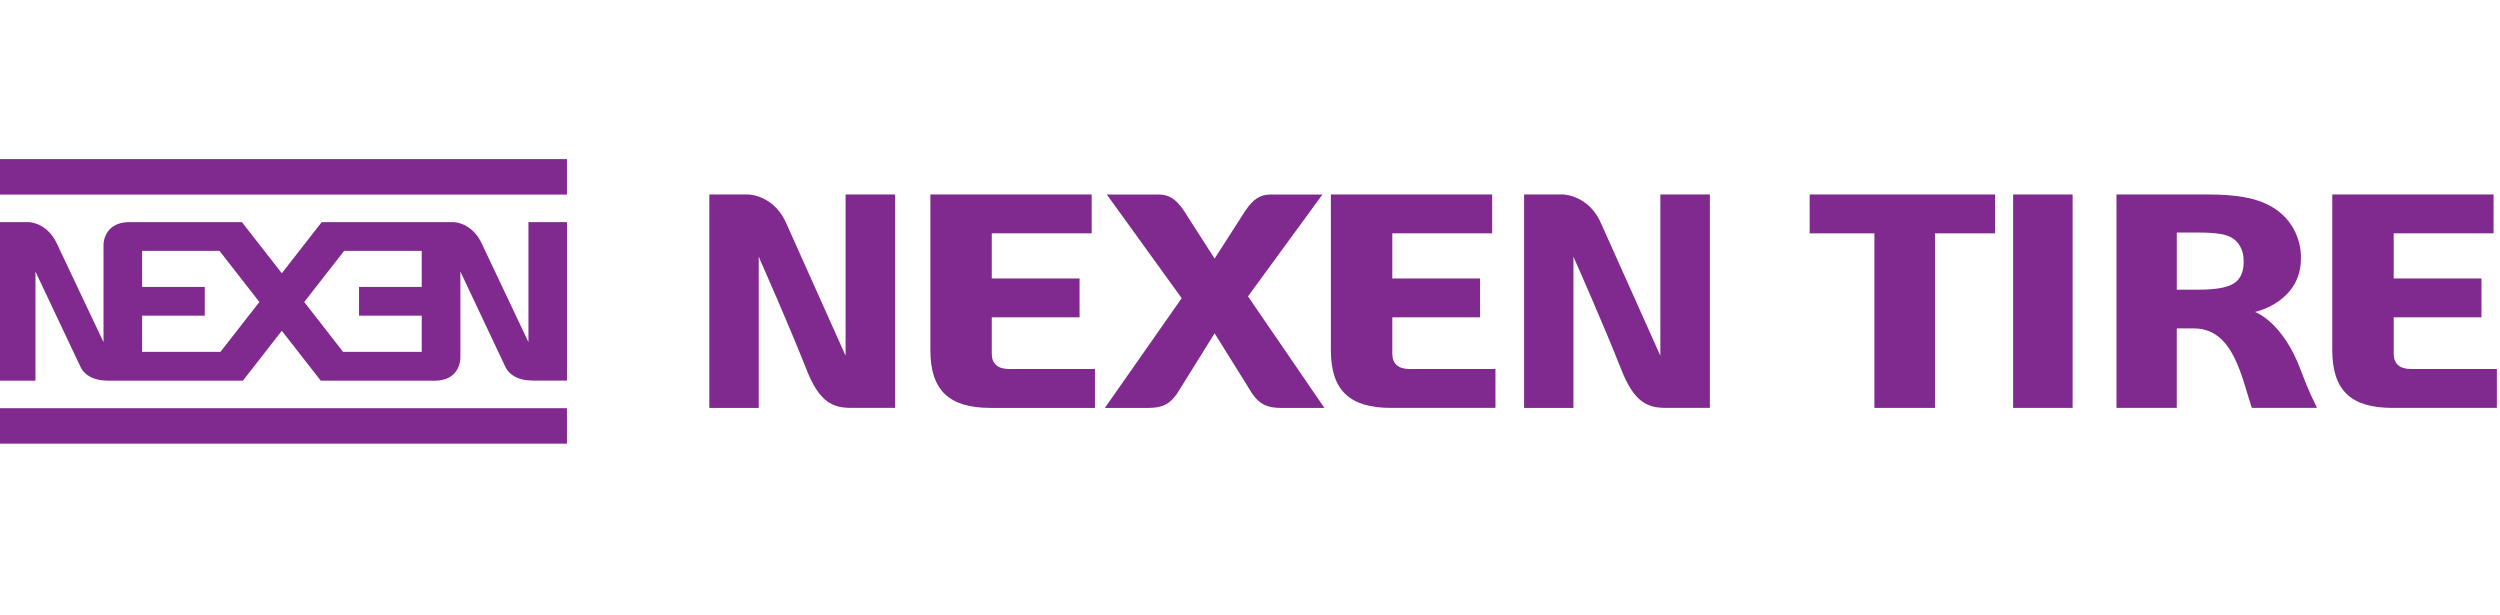
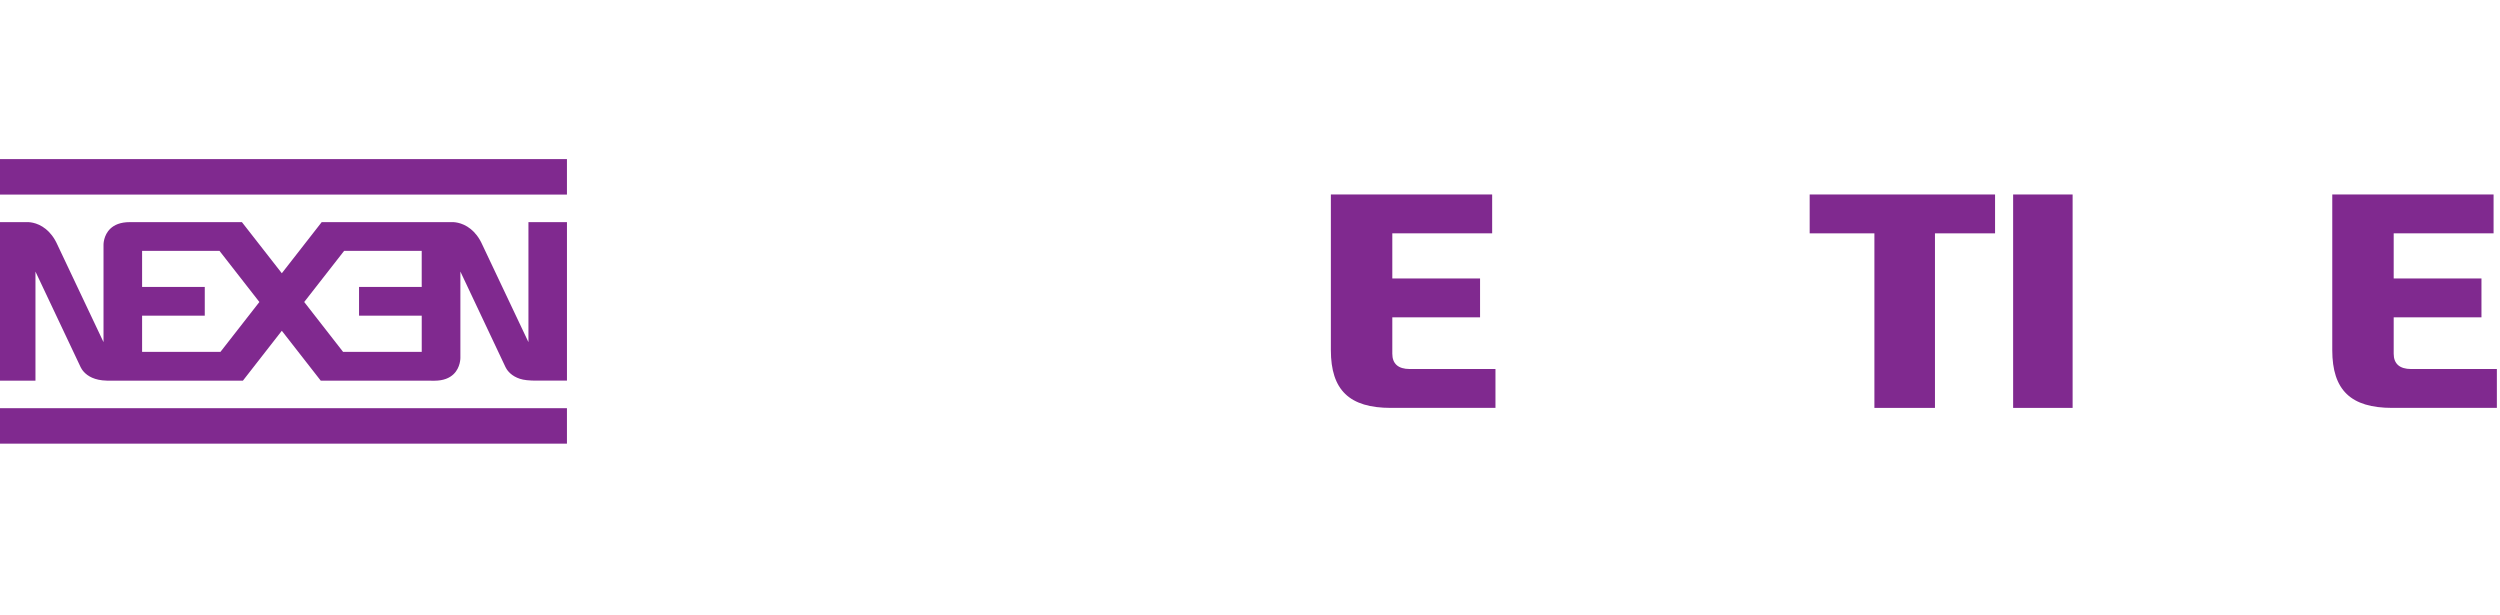
<svg xmlns="http://www.w3.org/2000/svg" id="Layer_1" x="0px" y="0px" width="130px" height="32px" viewBox="0 0 130 32" xml:space="preserve">
-   <path fill="#80298F" d="M51.572,18.396v-1.894h4.566V14.48h-4.566v-2.346h5.195v-2.021H48.38v8.095c0,2.078,0.962,3.003,3.119,3.003 h5.438v-2.022h-4.465C51.884,19.188,51.572,18.915,51.572,18.396" />
  <path fill="#80298F" d="M72.4,18.396v-1.894h4.563V14.48H72.4v-2.346h5.192v-2.021h-8.387v8.095c0,2.078,0.963,3.003,3.121,3.003 h5.438v-2.022h-4.463C72.71,19.188,72.4,18.915,72.4,18.396" />
  <path fill="#80298F" d="M124.472,18.396v-1.894h4.564V14.48h-4.564v-2.346h5.194v-2.021h-8.388v8.095 c0,2.077,0.962,3.003,3.121,3.003h5.438v-2.022h-4.464C124.783,19.188,124.472,18.915,124.472,18.396" />
  <rect x="104.683" y="10.113" fill="#80298F" width="3.093" height="11.098" />
-   <path fill="#80298F" d="M117.263,16.223l0.108-0.031c0.021-0.006,2.276-0.546,2.276-2.74v-0.156c0-0.261-0.083-2.559-2.99-3.05 c-0.515-0.086-1.089-0.133-1.807-0.133h-4.793V21.21h3.135v-4.132h0.894c2.054,0,2.473,2.535,3.009,4.132h3.389 c-0.221-0.488-0.397-0.763-0.836-1.943C118.702,16.715,117.263,16.223,117.263,16.223 M116.669,13.652 c0,0.506-0.188,0.895-0.524,1.095c-0.361,0.216-0.949,0.316-1.844,0.316h-1.108v-2.971h1.108c0.984,0,1.513,0.093,1.827,0.318 c0.369,0.266,0.541,0.67,0.541,1.16V13.652z" />
  <polygon fill="#80298F" points="97.469,21.211 100.618,21.211 100.618,12.134 103.743,12.134 103.743,10.113 94.103,10.113  94.103,12.134 97.469,12.134 " />
-   <path fill="#80298F" d="M40.935,11.721c-0.635-1.586-2.01-1.608-2.025-1.608h-2.025v11.098h2.569v-7.873l0.075,0.187 c0.013,0.035,1.473,3.311,2.411,5.697c0.681,1.731,1.391,1.978,2.287,1.988h2.32V10.113H43.97v8.384L40.935,11.721z" />
-   <path fill="#80298F" d="M83.302,11.721c-0.636-1.586-2.01-1.608-2.024-1.608h-2.025v11.098h2.566v-7.873l0.077,0.187 c0.013,0.035,1.473,3.311,2.412,5.697c0.68,1.731,1.39,1.978,2.286,1.988h2.32V10.113h-2.576v8.384L83.302,11.721z" />
-   <path fill="#80298F" d="M64.911,15.389l3.856-5.275h-2.698c-0.523,0-0.898,0.236-1.296,0.82l-1.613,2.513l-1.613-2.514 c-0.398-0.583-0.772-0.819-1.295-0.819h-2.699l3.895,5.392l-0.015,0.021l-3.981,5.685H59.7c0.729,0,1.105-0.181,1.492-0.72 l1.969-3.161l0.037,0.062l1.933,3.102c0.385,0.536,0.761,0.717,1.489,0.717h2.249l-3.974-5.8L64.911,15.389z" />
  <rect x="-0.163" y="8.273" fill="#80298F" width="29.644" height="1.845" />
  <rect x="-0.163" y="21.226" fill="#80298F" width="29.644" height="1.844" />
  <path fill="#80298F" d="M27.479,11.552v6.24l-2.393-5.055c-0.172-0.389-0.39-0.651-0.608-0.827c-0.48-0.388-0.961-0.359-0.961-0.359 h-0.941h-0.643h-5.205l-2.073,2.658l-2.075-2.658H6.743c-0.49,0-0.803,0.148-1.004,0.339c-0.364,0.346-0.356,0.833-0.356,0.833 v5.069L2.99,12.737c-0.172-0.389-0.39-0.651-0.608-0.827c-0.48-0.388-0.96-0.359-0.96-0.359h-1.584v8.242h2.006v-5.67 c0,0,2.271,4.807,2.349,4.969c0.052,0.107,0.208,0.377,0.598,0.549c0.193,0.085,0.443,0.146,0.766,0.152l7.073,0.003l2.024-2.596 l2.024,2.593h5.257l0.646,0.004c0.491,0,0.803-0.147,1.004-0.34c0.364-0.347,0.355-0.848,0.355-0.848v-4.488 c0,0,2.271,4.808,2.347,4.97c0.053,0.107,0.209,0.377,0.599,0.549c0.193,0.085,0.388,0.132,0.766,0.148 c-0.004,0.005,0.416,0.004,0.855,0.004c0.476,0,0.975,0,0.975,0v-8.241H27.479z M11.464,18.297H7.389v-1.881h3.259v-1.495H7.389 v-0.122v-1.753h4.025l2.074,2.658L11.464,18.297z M21.93,14.799v0.122h-3.26v1.495h3.26v1.881h-4.09l-2.021-2.593l2.075-2.658h4.035 V14.799z" />
</svg>